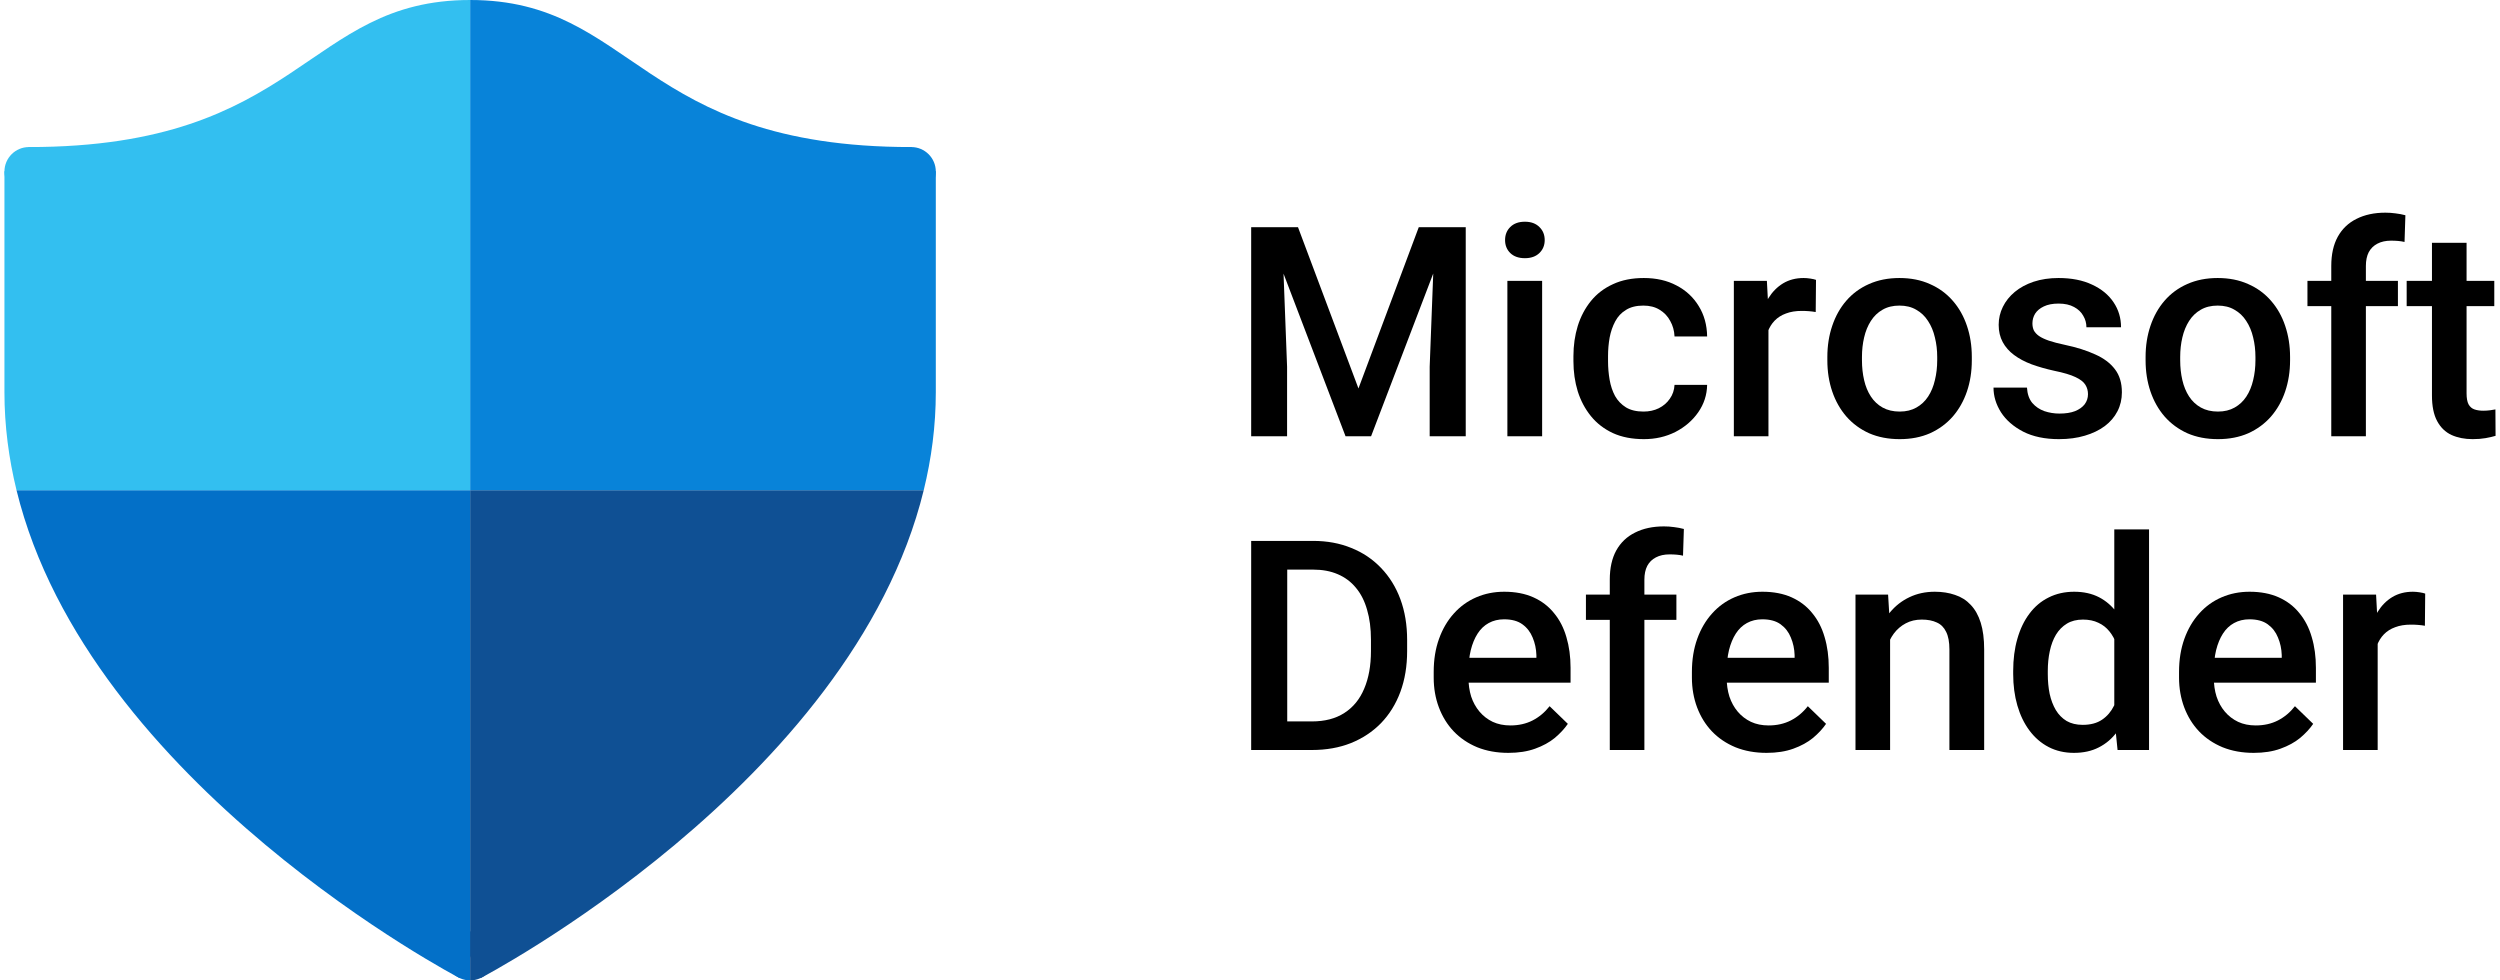
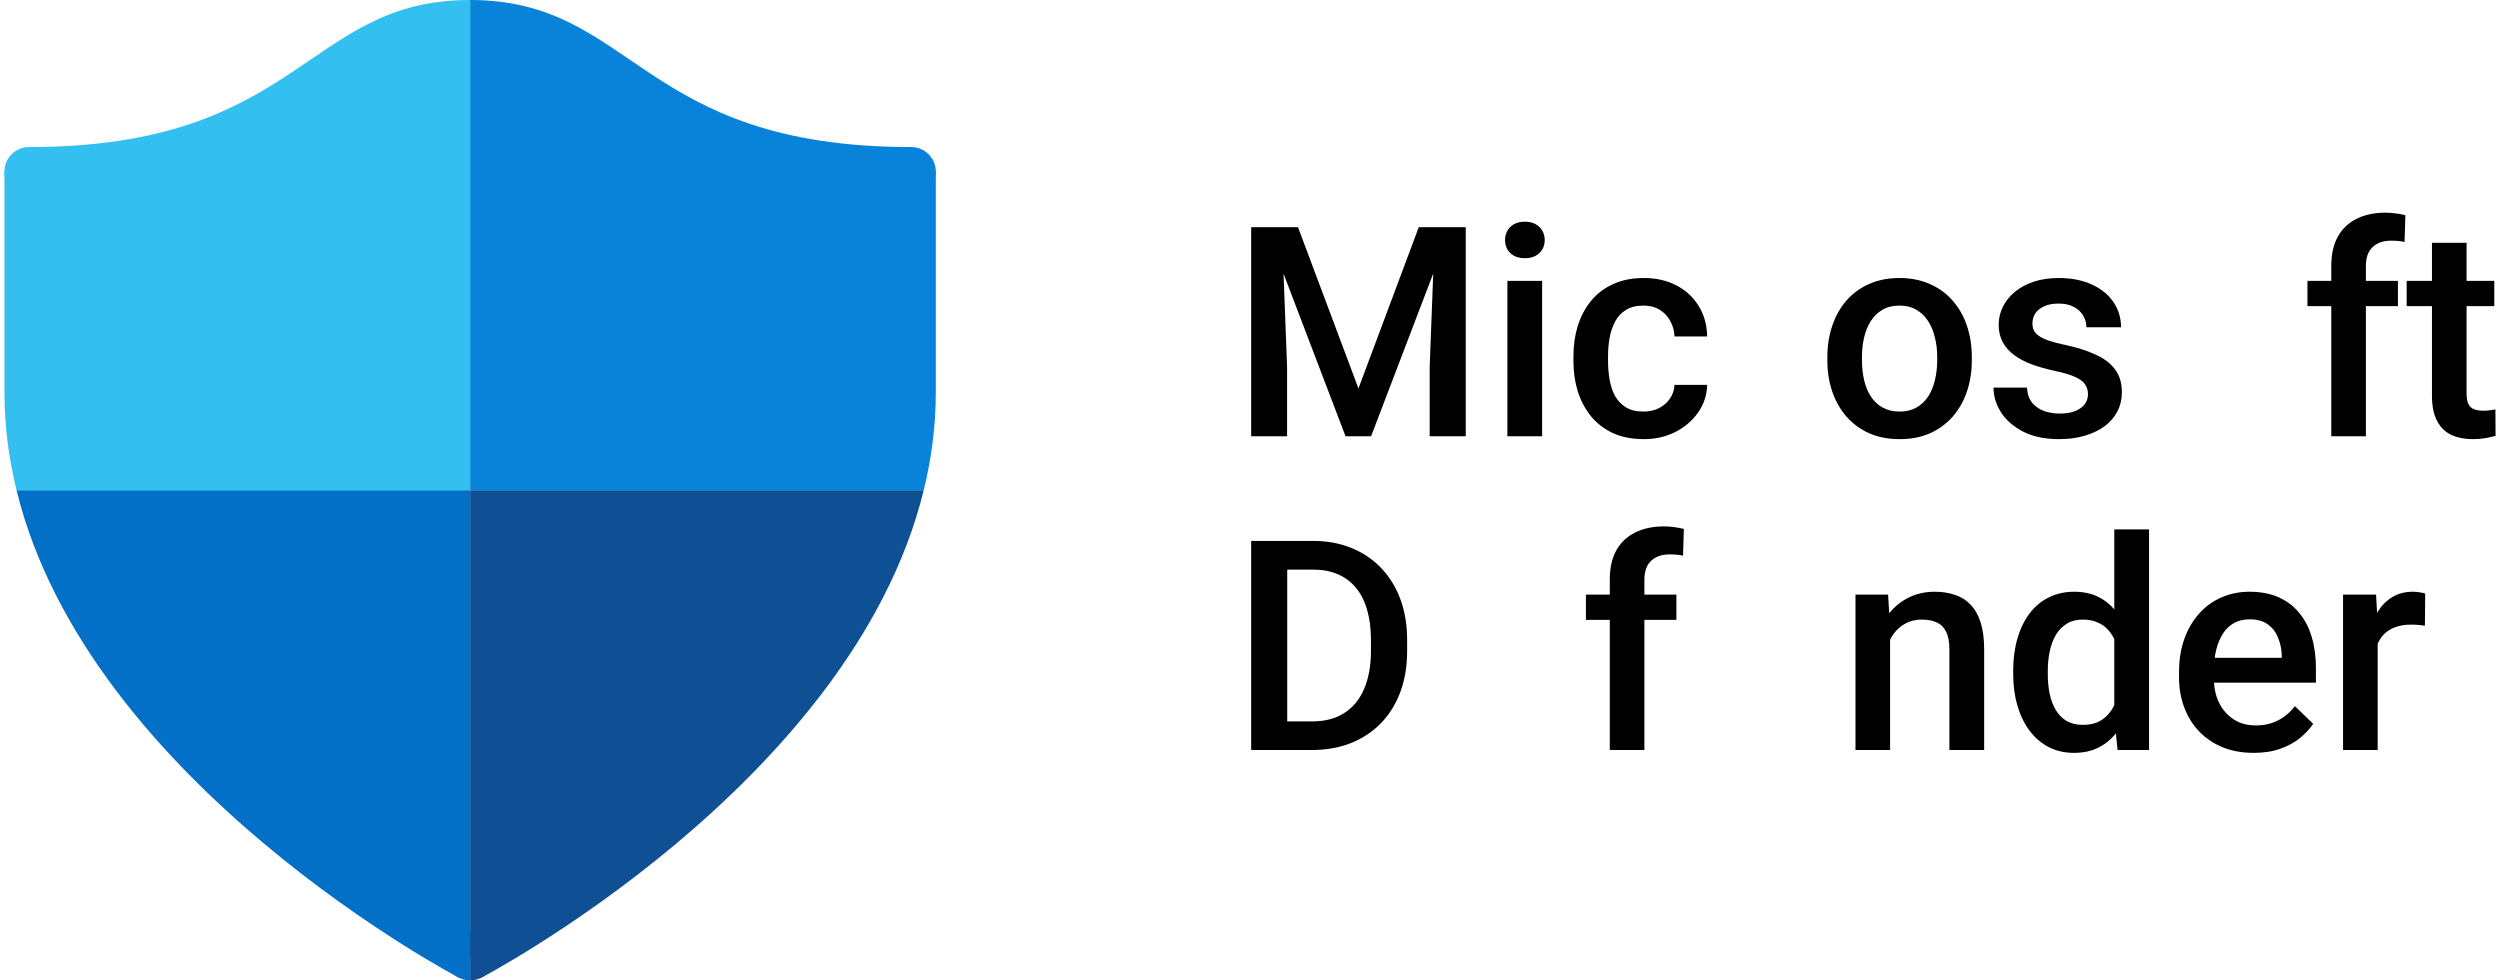
<svg xmlns="http://www.w3.org/2000/svg" width="102" height="40" viewBox="0 0 102 40" fill="none">
  <path d="M19.181 40C18.629 40 18.181 39.552 18.181 39C18.181 38.448 18.629 38 19.181 38V40Z" fill="#0370C8" />
  <path d="M20.181 39C20.181 39.552 19.733 40 19.181 40V38C19.733 38 20.181 38.448 20.181 39Z" fill="#0F5094" />
  <path d="M37.181 8C37.733 8 38.181 7.552 38.181 7C38.181 6.448 37.733 6 37.181 6C36.628 6 36.181 6.448 36.181 7C36.181 7.552 36.628 8 37.181 8Z" fill="#0883D9" />
  <path d="M1.181 8C1.733 8 2.181 7.552 2.181 7C2.181 6.448 1.733 6 1.181 6C0.628 6 0.181 6.448 0.181 7C0.181 7.552 0.628 8 1.181 8Z" fill="#33BFF0" />
  <path d="M19.181 39L19.608 39.907C19.608 39.907 34.752 32.007 37.688 20H19.181V39Z" fill="#0F5094" />
  <path d="M38.181 7L37.181 6C26.059 6 25.903 0 19.181 0V20H37.688C38.003 18.712 38.181 17.378 38.181 16C38.181 12.856 38.181 7 38.181 7Z" fill="#0883D9" />
  <path d="M19.181 39L18.754 39.907C18.754 39.907 3.61 32.007 0.674 20H19.181V39Z" fill="#0370C8" />
  <path d="M0.181 7L1.181 6C12.303 6 12.459 0 19.181 0V20H0.674C0.359 18.712 0.181 17.378 0.181 16C0.181 12.856 0.181 7 0.181 7Z" fill="#33BFF0" />
  <path d="M51.645 9.269H52.958L55.425 15.849L57.886 9.269H59.198L55.94 17.8H54.898L51.645 9.269ZM51.048 9.269H52.296L52.513 14.964V17.8H51.048V9.269ZM58.548 9.269H59.802V17.8H58.331V14.964L58.548 9.269Z" fill="black" />
  <path d="M62.919 11.46V17.8H61.501V11.46H62.919ZM61.407 9.796C61.407 9.581 61.477 9.403 61.618 9.263C61.763 9.118 61.962 9.046 62.216 9.046C62.466 9.046 62.663 9.118 62.808 9.263C62.952 9.403 63.024 9.581 63.024 9.796C63.024 10.007 62.952 10.183 62.808 10.323C62.663 10.464 62.466 10.534 62.216 10.534C61.962 10.534 61.763 10.464 61.618 10.323C61.477 10.183 61.407 10.007 61.407 9.796Z" fill="black" />
  <path d="M67.056 16.792C67.286 16.792 67.493 16.747 67.677 16.657C67.864 16.564 68.015 16.435 68.128 16.27C68.245 16.106 68.31 15.917 68.321 15.702H69.651C69.644 16.112 69.522 16.485 69.288 16.821C69.054 17.157 68.743 17.425 68.356 17.624C67.97 17.819 67.542 17.917 67.073 17.917C66.589 17.917 66.167 17.835 65.808 17.671C65.448 17.503 65.149 17.273 64.911 16.98C64.673 16.686 64.493 16.349 64.372 15.966C64.255 15.583 64.196 15.173 64.196 14.735V14.53C64.196 14.093 64.255 13.683 64.372 13.3C64.493 12.913 64.673 12.573 64.911 12.28C65.149 11.987 65.448 11.759 65.808 11.595C66.167 11.427 66.587 11.343 67.067 11.343C67.575 11.343 68.02 11.444 68.403 11.648C68.786 11.847 69.087 12.126 69.306 12.485C69.528 12.841 69.644 13.255 69.651 13.727H68.321C68.31 13.493 68.251 13.282 68.145 13.095C68.044 12.903 67.899 12.751 67.712 12.638C67.528 12.524 67.308 12.468 67.05 12.468C66.765 12.468 66.528 12.526 66.341 12.644C66.153 12.757 66.007 12.913 65.901 13.112C65.796 13.308 65.72 13.528 65.673 13.774C65.63 14.017 65.608 14.269 65.608 14.53V14.735C65.608 14.997 65.63 15.251 65.673 15.497C65.716 15.743 65.79 15.964 65.895 16.159C66.005 16.351 66.153 16.505 66.341 16.622C66.528 16.735 66.767 16.792 67.056 16.792Z" fill="black" />
-   <path d="M72.153 12.667V17.8H70.741V11.46H72.089L72.153 12.667ZM74.093 11.419L74.081 12.731C73.995 12.716 73.901 12.704 73.8 12.696C73.702 12.688 73.605 12.685 73.507 12.685C73.265 12.685 73.052 12.72 72.868 12.79C72.685 12.856 72.53 12.954 72.405 13.083C72.284 13.208 72.19 13.36 72.124 13.54C72.058 13.72 72.019 13.921 72.007 14.144L71.685 14.167C71.685 13.769 71.724 13.399 71.802 13.06C71.88 12.72 71.997 12.421 72.153 12.163C72.314 11.905 72.513 11.704 72.751 11.56C72.993 11.415 73.272 11.343 73.589 11.343C73.675 11.343 73.767 11.351 73.864 11.366C73.966 11.382 74.042 11.399 74.093 11.419Z" fill="black" />
  <path d="M74.556 14.7V14.565C74.556 14.108 74.622 13.685 74.755 13.294C74.888 12.899 75.079 12.558 75.329 12.269C75.583 11.976 75.892 11.749 76.255 11.589C76.622 11.425 77.036 11.343 77.497 11.343C77.962 11.343 78.376 11.425 78.739 11.589C79.106 11.749 79.417 11.976 79.671 12.269C79.925 12.558 80.118 12.899 80.251 13.294C80.384 13.685 80.45 14.108 80.45 14.565V14.7C80.45 15.157 80.384 15.581 80.251 15.972C80.118 16.362 79.925 16.704 79.671 16.997C79.417 17.286 79.108 17.513 78.745 17.677C78.382 17.837 77.97 17.917 77.509 17.917C77.044 17.917 76.628 17.837 76.261 17.677C75.897 17.513 75.589 17.286 75.335 16.997C75.081 16.704 74.888 16.362 74.755 15.972C74.622 15.581 74.556 15.157 74.556 14.7ZM75.968 14.565V14.7C75.968 14.985 75.997 15.255 76.056 15.509C76.114 15.763 76.206 15.985 76.331 16.177C76.456 16.368 76.616 16.519 76.811 16.628C77.007 16.737 77.239 16.792 77.509 16.792C77.77 16.792 77.997 16.737 78.189 16.628C78.384 16.519 78.544 16.368 78.669 16.177C78.794 15.985 78.886 15.763 78.944 15.509C79.007 15.255 79.038 14.985 79.038 14.7V14.565C79.038 14.284 79.007 14.019 78.944 13.769C78.886 13.515 78.792 13.29 78.663 13.095C78.538 12.899 78.378 12.747 78.183 12.638C77.991 12.524 77.763 12.468 77.497 12.468C77.231 12.468 77.001 12.524 76.806 12.638C76.614 12.747 76.456 12.899 76.331 13.095C76.206 13.29 76.114 13.515 76.056 13.769C75.997 14.019 75.968 14.284 75.968 14.565Z" fill="black" />
  <path d="M85.19 16.083C85.19 15.942 85.155 15.815 85.085 15.702C85.015 15.585 84.88 15.479 84.681 15.386C84.485 15.292 84.196 15.206 83.814 15.128C83.478 15.054 83.169 14.966 82.888 14.864C82.61 14.759 82.372 14.632 82.173 14.483C81.974 14.335 81.819 14.159 81.71 13.956C81.601 13.753 81.546 13.519 81.546 13.253C81.546 12.995 81.603 12.751 81.716 12.521C81.829 12.29 81.991 12.087 82.202 11.911C82.413 11.735 82.669 11.597 82.97 11.495C83.274 11.394 83.614 11.343 83.989 11.343C84.52 11.343 84.976 11.433 85.355 11.612C85.737 11.788 86.03 12.028 86.233 12.333C86.436 12.634 86.538 12.974 86.538 13.352H85.126C85.126 13.185 85.083 13.028 84.997 12.884C84.915 12.735 84.79 12.616 84.622 12.526C84.454 12.433 84.243 12.386 83.989 12.386C83.747 12.386 83.546 12.425 83.386 12.503C83.23 12.577 83.112 12.675 83.034 12.796C82.96 12.917 82.923 13.05 82.923 13.194C82.923 13.3 82.942 13.396 82.981 13.481C83.024 13.563 83.095 13.64 83.192 13.71C83.29 13.776 83.423 13.839 83.591 13.898C83.763 13.956 83.978 14.013 84.235 14.067C84.72 14.169 85.136 14.3 85.483 14.46C85.835 14.616 86.105 14.819 86.292 15.069C86.48 15.315 86.573 15.628 86.573 16.007C86.573 16.288 86.513 16.546 86.392 16.78C86.274 17.011 86.103 17.212 85.876 17.384C85.649 17.552 85.378 17.683 85.061 17.776C84.749 17.87 84.397 17.917 84.007 17.917C83.433 17.917 82.946 17.815 82.548 17.612C82.149 17.405 81.847 17.142 81.64 16.821C81.436 16.497 81.335 16.161 81.335 15.813H82.7C82.716 16.075 82.788 16.284 82.917 16.44C83.05 16.593 83.214 16.704 83.409 16.774C83.608 16.841 83.814 16.874 84.024 16.874C84.278 16.874 84.491 16.841 84.663 16.774C84.835 16.704 84.966 16.61 85.056 16.493C85.145 16.372 85.19 16.235 85.19 16.083Z" fill="black" />
-   <path d="M87.54 14.7V14.565C87.54 14.108 87.606 13.685 87.739 13.294C87.872 12.899 88.064 12.558 88.314 12.269C88.567 11.976 88.876 11.749 89.239 11.589C89.606 11.425 90.02 11.343 90.481 11.343C90.946 11.343 91.36 11.425 91.724 11.589C92.091 11.749 92.401 11.976 92.655 12.269C92.909 12.558 93.103 12.899 93.235 13.294C93.368 13.685 93.435 14.108 93.435 14.565V14.7C93.435 15.157 93.368 15.581 93.235 15.972C93.103 16.362 92.909 16.704 92.655 16.997C92.401 17.286 92.093 17.513 91.73 17.677C91.366 17.837 90.954 17.917 90.493 17.917C90.028 17.917 89.612 17.837 89.245 17.677C88.882 17.513 88.573 17.286 88.319 16.997C88.065 16.704 87.872 16.362 87.739 15.972C87.606 15.581 87.54 15.157 87.54 14.7ZM88.952 14.565V14.7C88.952 14.985 88.981 15.255 89.04 15.509C89.099 15.763 89.19 15.985 89.315 16.177C89.44 16.368 89.601 16.519 89.796 16.628C89.991 16.737 90.224 16.792 90.493 16.792C90.755 16.792 90.981 16.737 91.173 16.628C91.368 16.519 91.528 16.368 91.653 16.177C91.778 15.985 91.87 15.763 91.929 15.509C91.991 15.255 92.022 14.985 92.022 14.7V14.565C92.022 14.284 91.991 14.019 91.929 13.769C91.87 13.515 91.776 13.29 91.647 13.095C91.522 12.899 91.362 12.747 91.167 12.638C90.976 12.524 90.747 12.468 90.481 12.468C90.216 12.468 89.985 12.524 89.79 12.638C89.599 12.747 89.44 12.899 89.315 13.095C89.19 13.29 89.099 13.515 89.04 13.769C88.981 14.019 88.952 14.284 88.952 14.565Z" fill="black" />
  <path d="M96.528 17.8H95.116V10.851C95.116 10.378 95.204 9.981 95.38 9.661C95.56 9.337 95.815 9.093 96.147 8.929C96.48 8.761 96.872 8.677 97.325 8.677C97.466 8.677 97.605 8.687 97.741 8.706C97.878 8.722 98.011 8.747 98.14 8.782L98.105 9.872C98.026 9.853 97.94 9.839 97.847 9.831C97.757 9.823 97.659 9.819 97.554 9.819C97.339 9.819 97.153 9.86 96.997 9.942C96.845 10.021 96.728 10.136 96.645 10.288C96.567 10.44 96.528 10.628 96.528 10.851V17.8ZM97.835 11.46V12.491H94.144V11.46H97.835Z" fill="black" />
  <path d="M101.767 11.46V12.491H98.192V11.46H101.767ZM99.224 9.907H100.636V16.048C100.636 16.243 100.663 16.394 100.718 16.499C100.776 16.601 100.856 16.669 100.958 16.704C101.06 16.739 101.179 16.757 101.315 16.757C101.413 16.757 101.507 16.751 101.597 16.739C101.687 16.727 101.759 16.716 101.813 16.704L101.819 17.782C101.702 17.817 101.565 17.849 101.409 17.876C101.257 17.903 101.081 17.917 100.882 17.917C100.558 17.917 100.271 17.86 100.021 17.747C99.77 17.63 99.575 17.44 99.435 17.179C99.294 16.917 99.224 16.569 99.224 16.136V9.907Z" fill="black" />
  <path d="M53.526 30.6H51.704L51.716 29.434H53.526C54.054 29.434 54.495 29.319 54.851 29.088C55.21 28.858 55.48 28.527 55.659 28.098C55.843 27.668 55.935 27.156 55.935 26.563V26.1C55.935 25.639 55.882 25.231 55.776 24.875C55.675 24.52 55.523 24.221 55.319 23.979C55.12 23.736 54.874 23.553 54.581 23.428C54.292 23.303 53.958 23.24 53.579 23.24H51.669V22.069H53.579C54.145 22.069 54.663 22.164 55.132 22.356C55.601 22.543 56.005 22.815 56.345 23.17C56.688 23.526 56.952 23.951 57.136 24.448C57.319 24.944 57.411 25.498 57.411 26.111V26.563C57.411 27.176 57.319 27.731 57.136 28.227C56.952 28.723 56.688 29.149 56.345 29.504C56.001 29.856 55.591 30.127 55.114 30.319C54.642 30.506 54.112 30.6 53.526 30.6ZM52.519 22.069V30.6H51.048V22.069H52.519Z" fill="black" />
-   <path d="M61.542 30.717C61.073 30.717 60.649 30.641 60.27 30.488C59.895 30.332 59.575 30.115 59.31 29.838C59.048 29.561 58.847 29.235 58.706 28.86C58.565 28.485 58.495 28.08 58.495 27.647V27.412C58.495 26.916 58.567 26.467 58.712 26.065C58.856 25.662 59.058 25.319 59.315 25.033C59.573 24.744 59.878 24.524 60.23 24.371C60.581 24.219 60.962 24.143 61.372 24.143C61.825 24.143 62.222 24.219 62.562 24.371C62.901 24.524 63.183 24.738 63.405 25.016C63.632 25.289 63.8 25.615 63.909 25.994C64.022 26.373 64.079 26.791 64.079 27.248V27.852H59.181V26.838H62.685V26.727C62.677 26.473 62.626 26.235 62.532 26.012C62.442 25.789 62.304 25.61 62.116 25.473C61.929 25.336 61.679 25.268 61.366 25.268C61.132 25.268 60.923 25.319 60.739 25.42C60.56 25.518 60.409 25.66 60.288 25.848C60.167 26.035 60.073 26.262 60.007 26.527C59.944 26.789 59.913 27.084 59.913 27.412V27.647C59.913 27.924 59.95 28.182 60.024 28.42C60.102 28.654 60.216 28.86 60.364 29.035C60.513 29.211 60.692 29.35 60.903 29.451C61.114 29.549 61.355 29.598 61.624 29.598C61.964 29.598 62.267 29.529 62.532 29.393C62.798 29.256 63.028 29.063 63.224 28.813L63.968 29.533C63.831 29.733 63.653 29.924 63.435 30.108C63.216 30.287 62.948 30.434 62.632 30.547C62.319 30.66 61.956 30.717 61.542 30.717Z" fill="black" />
  <path d="M67.091 30.6H65.679V23.651C65.679 23.178 65.767 22.781 65.942 22.461C66.122 22.137 66.378 21.893 66.71 21.729C67.042 21.561 67.435 21.477 67.888 21.477C68.028 21.477 68.167 21.486 68.304 21.506C68.44 21.522 68.573 21.547 68.702 21.582L68.667 22.672C68.589 22.652 68.503 22.639 68.409 22.631C68.319 22.623 68.222 22.619 68.116 22.619C67.901 22.619 67.716 22.66 67.56 22.742C67.407 22.82 67.29 22.936 67.208 23.088C67.13 23.24 67.091 23.428 67.091 23.651V30.6ZM68.397 24.26V25.291H64.706V24.26H68.397Z" fill="black" />
-   <path d="M72.077 30.717C71.608 30.717 71.185 30.641 70.806 30.488C70.431 30.332 70.11 30.115 69.845 29.838C69.583 29.561 69.382 29.235 69.241 28.86C69.101 28.485 69.03 28.08 69.03 27.647V27.412C69.03 26.916 69.103 26.467 69.247 26.065C69.392 25.662 69.593 25.319 69.851 25.033C70.108 24.744 70.413 24.524 70.765 24.371C71.116 24.219 71.497 24.143 71.907 24.143C72.36 24.143 72.757 24.219 73.097 24.371C73.436 24.524 73.718 24.738 73.94 25.016C74.167 25.289 74.335 25.615 74.444 25.994C74.558 26.373 74.614 26.791 74.614 27.248V27.852H69.716V26.838H73.22V26.727C73.212 26.473 73.161 26.235 73.067 26.012C72.978 25.789 72.839 25.61 72.651 25.473C72.464 25.336 72.214 25.268 71.901 25.268C71.667 25.268 71.458 25.319 71.274 25.42C71.095 25.518 70.944 25.66 70.823 25.848C70.702 26.035 70.608 26.262 70.542 26.527C70.48 26.789 70.448 27.084 70.448 27.412V27.647C70.448 27.924 70.485 28.182 70.56 28.42C70.638 28.654 70.751 28.86 70.899 29.035C71.048 29.211 71.228 29.35 71.439 29.451C71.649 29.549 71.89 29.598 72.159 29.598C72.499 29.598 72.802 29.529 73.067 29.393C73.333 29.256 73.564 29.063 73.759 28.813L74.503 29.533C74.366 29.733 74.189 29.924 73.97 30.108C73.751 30.287 73.483 30.434 73.167 30.547C72.855 30.66 72.491 30.717 72.077 30.717Z" fill="black" />
  <path d="M77.116 25.613V30.6H75.704V24.26H77.034L77.116 25.613ZM76.864 27.195L76.407 27.19C76.411 26.74 76.474 26.328 76.595 25.953C76.72 25.578 76.892 25.256 77.11 24.986C77.333 24.717 77.599 24.51 77.907 24.365C78.216 24.217 78.56 24.143 78.939 24.143C79.243 24.143 79.519 24.186 79.765 24.272C80.015 24.354 80.228 24.488 80.403 24.676C80.583 24.863 80.72 25.108 80.814 25.408C80.907 25.705 80.954 26.07 80.954 26.504V30.6H79.536V26.498C79.536 26.194 79.491 25.953 79.401 25.777C79.315 25.598 79.189 25.471 79.02 25.397C78.856 25.319 78.651 25.279 78.405 25.279C78.163 25.279 77.946 25.33 77.755 25.432C77.564 25.533 77.401 25.672 77.269 25.848C77.14 26.024 77.04 26.227 76.97 26.457C76.899 26.688 76.864 26.934 76.864 27.195Z" fill="black" />
  <path d="M86.263 29.287V21.6H87.681V30.6H86.397L86.263 29.287ZM82.138 27.5V27.377C82.138 26.897 82.194 26.459 82.308 26.065C82.421 25.666 82.585 25.324 82.8 25.039C83.015 24.75 83.276 24.529 83.585 24.377C83.894 24.221 84.241 24.143 84.628 24.143C85.011 24.143 85.347 24.217 85.636 24.365C85.925 24.514 86.171 24.727 86.374 25.004C86.577 25.277 86.739 25.606 86.86 25.988C86.981 26.367 87.067 26.789 87.118 27.254V27.647C87.067 28.1 86.981 28.514 86.86 28.889C86.739 29.264 86.577 29.588 86.374 29.861C86.171 30.135 85.923 30.346 85.63 30.494C85.341 30.643 85.003 30.717 84.616 30.717C84.233 30.717 83.888 30.637 83.579 30.477C83.274 30.317 83.015 30.092 82.8 29.803C82.585 29.514 82.421 29.174 82.308 28.783C82.194 28.389 82.138 27.961 82.138 27.5ZM83.55 27.377V27.5C83.55 27.789 83.575 28.059 83.626 28.309C83.681 28.559 83.765 28.779 83.878 28.971C83.991 29.158 84.138 29.307 84.317 29.416C84.501 29.522 84.72 29.574 84.974 29.574C85.294 29.574 85.558 29.504 85.765 29.363C85.972 29.223 86.134 29.033 86.251 28.795C86.372 28.553 86.454 28.283 86.497 27.986V26.926C86.474 26.695 86.425 26.481 86.351 26.281C86.28 26.082 86.185 25.908 86.064 25.76C85.942 25.608 85.792 25.49 85.612 25.408C85.436 25.323 85.228 25.279 84.985 25.279C84.728 25.279 84.509 25.334 84.329 25.444C84.149 25.553 84.001 25.703 83.884 25.895C83.77 26.086 83.686 26.309 83.632 26.563C83.577 26.817 83.55 27.088 83.55 27.377Z" fill="black" />
  <path d="M91.952 30.717C91.483 30.717 91.06 30.641 90.681 30.488C90.306 30.332 89.985 30.115 89.72 29.838C89.458 29.561 89.257 29.235 89.116 28.86C88.976 28.485 88.905 28.08 88.905 27.647V27.412C88.905 26.916 88.978 26.467 89.122 26.065C89.267 25.662 89.468 25.319 89.726 25.033C89.983 24.744 90.288 24.524 90.64 24.371C90.991 24.219 91.372 24.143 91.782 24.143C92.235 24.143 92.632 24.219 92.972 24.371C93.311 24.524 93.593 24.738 93.815 25.016C94.042 25.289 94.21 25.615 94.319 25.994C94.433 26.373 94.489 26.791 94.489 27.248V27.852H89.591V26.838H93.095V26.727C93.087 26.473 93.036 26.235 92.942 26.012C92.853 25.789 92.714 25.61 92.526 25.473C92.339 25.336 92.089 25.268 91.776 25.268C91.542 25.268 91.333 25.319 91.149 25.42C90.97 25.518 90.819 25.66 90.698 25.848C90.577 26.035 90.483 26.262 90.417 26.527C90.355 26.789 90.323 27.084 90.323 27.412V27.647C90.323 27.924 90.36 28.182 90.435 28.42C90.513 28.654 90.626 28.86 90.774 29.035C90.923 29.211 91.103 29.35 91.314 29.451C91.524 29.549 91.765 29.598 92.034 29.598C92.374 29.598 92.677 29.529 92.942 29.393C93.208 29.256 93.439 29.063 93.634 28.813L94.378 29.533C94.241 29.733 94.064 29.924 93.845 30.108C93.626 30.287 93.358 30.434 93.042 30.547C92.73 30.66 92.366 30.717 91.952 30.717Z" fill="black" />
  <path d="M97.009 25.467V30.6H95.597V24.26H96.944L97.009 25.467ZM98.948 24.219L98.936 25.531C98.851 25.516 98.757 25.504 98.655 25.496C98.558 25.488 98.46 25.485 98.362 25.485C98.12 25.485 97.907 25.52 97.724 25.59C97.54 25.656 97.386 25.754 97.261 25.883C97.14 26.008 97.046 26.16 96.98 26.34C96.913 26.52 96.874 26.721 96.862 26.944L96.54 26.967C96.54 26.569 96.579 26.199 96.657 25.86C96.735 25.52 96.853 25.221 97.009 24.963C97.169 24.705 97.368 24.504 97.606 24.36C97.849 24.215 98.128 24.143 98.444 24.143C98.53 24.143 98.622 24.151 98.72 24.166C98.821 24.182 98.897 24.199 98.948 24.219Z" fill="black" />
</svg>